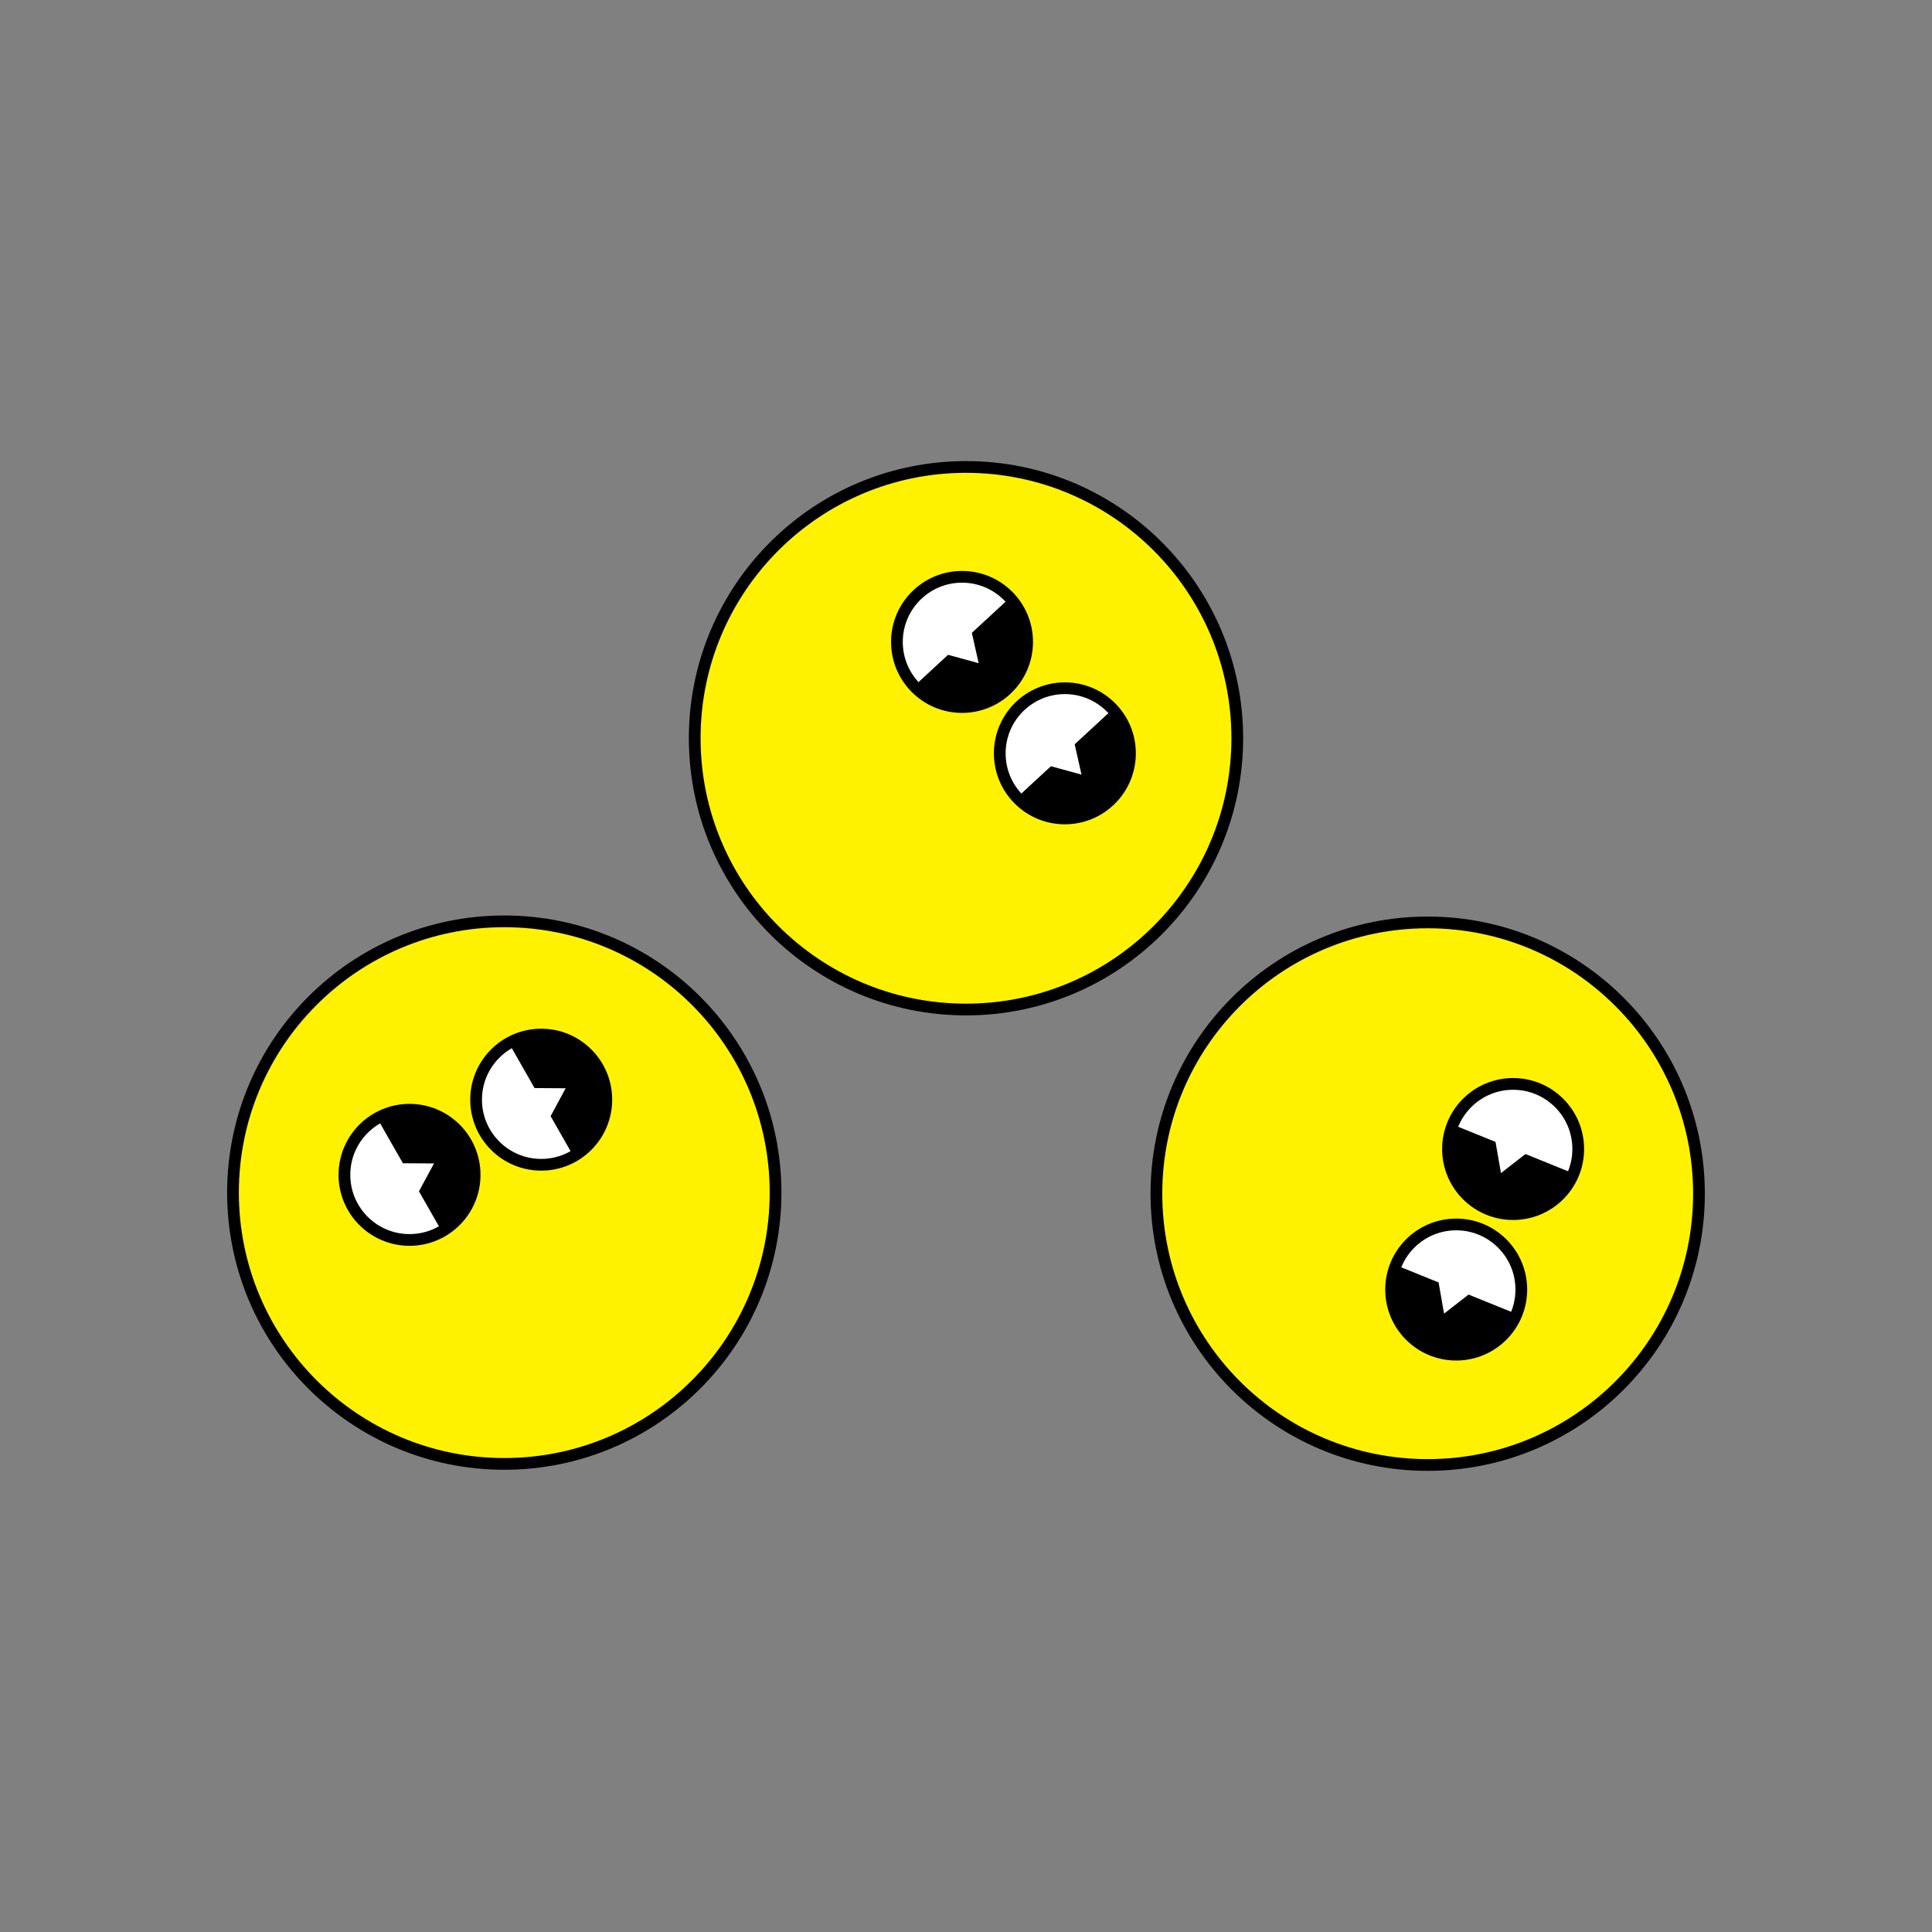
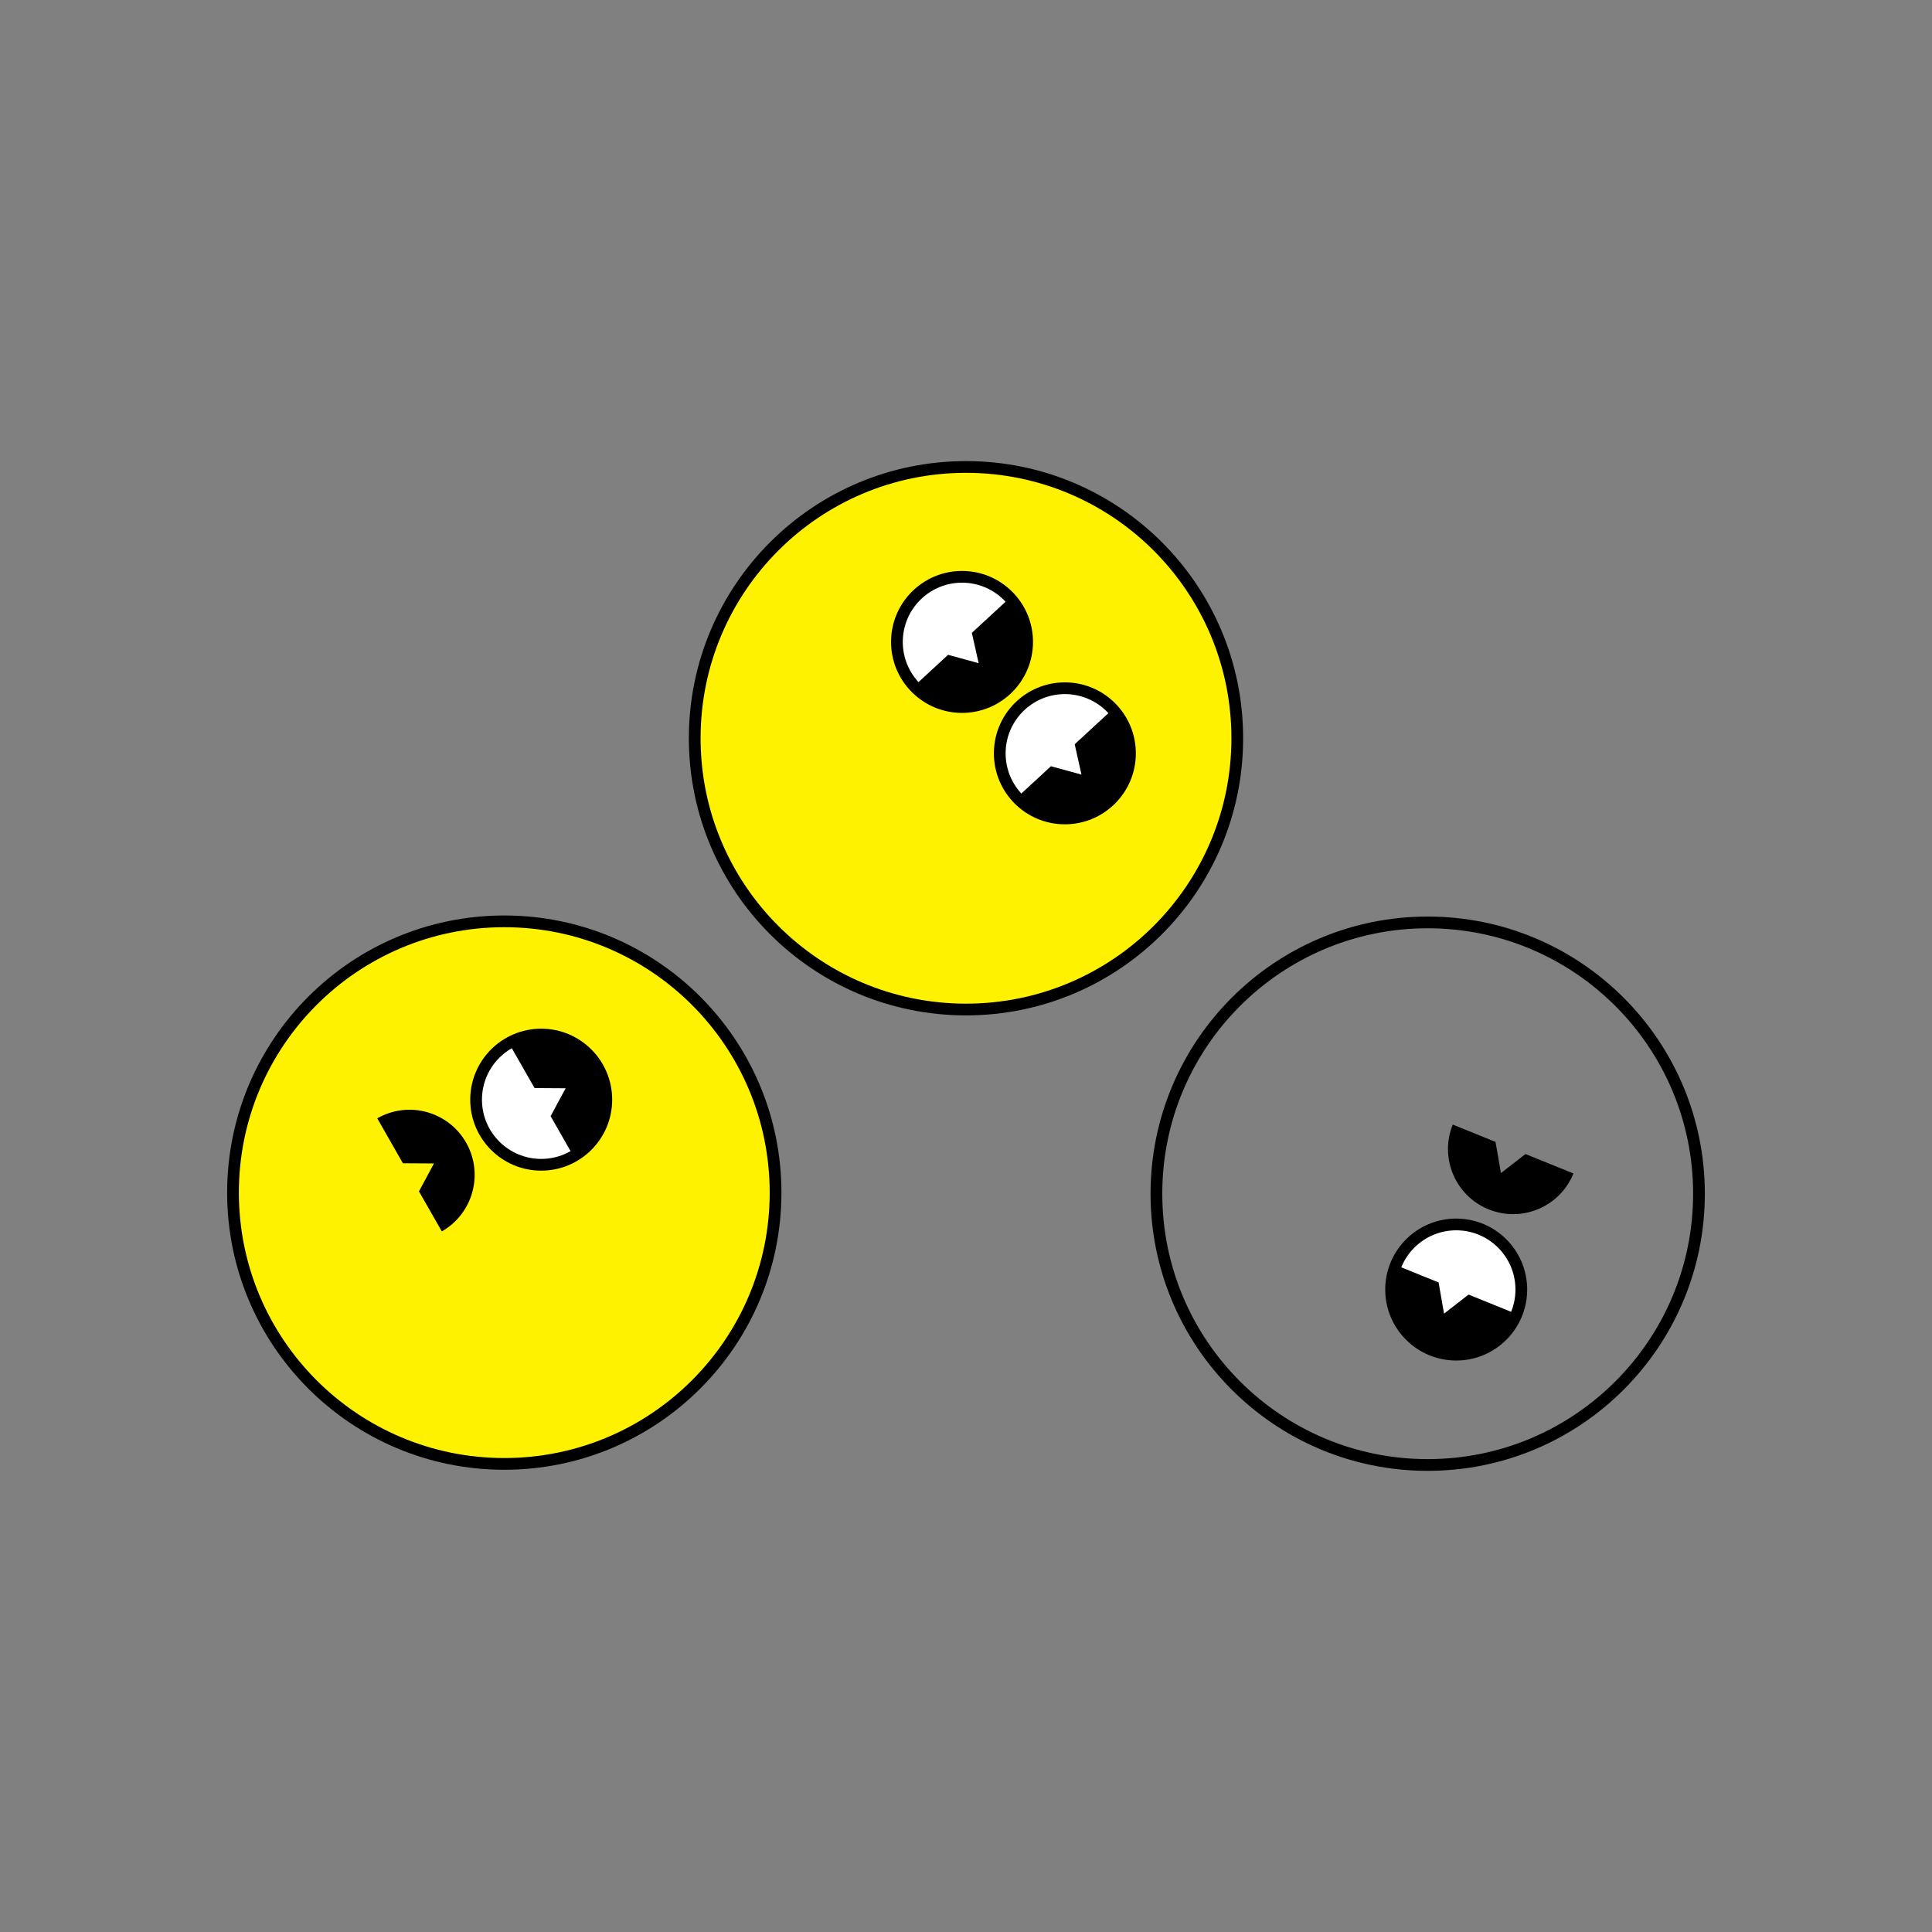
<svg xmlns="http://www.w3.org/2000/svg" id="Layer_1" viewBox="0 0 700 700">
  <rect x="0" y="0" width="700" height="700" fill="#808080" stroke="none" />
  <defs>
    <style>.cls-1{fill:#fff;}.cls-1,.cls-2{stroke:#000;stroke-miterlimit:10;stroke-width:4.25px;}.cls-2{fill:none;}.cls-3{fill:#fff200;}</style>
  </defs>
  <g>
    <g>
      <circle class="cls-3" cx="182.71" cy="432.11" r="98.29" />
      <circle class="cls-2" cx="182.71" cy="432.11" r="98.29" />
    </g>
    <g>
-       <circle class="cls-1" cx="148.38" cy="425.67" r="23.59" />
      <path d="m157.24,421.54l-5.44,10.11,8.28,14.51c11.31-6.46,15.25-20.87,8.79-32.18-6.46-11.31-20.87-15.25-32.18-8.79l9.29,16.28,11.25.07Z" />
    </g>
    <g>
      <circle class="cls-1" cx="196.09" cy="398.43" r="23.59" />
      <path d="m204.94,394.3l-5.44,10.11,8.28,14.51c11.31-6.46,15.25-20.87,8.79-32.18-6.46-11.31-20.87-15.25-32.18-8.79l9.29,16.28,11.25.07Z" />
    </g>
  </g>
  <g>
    <g>
      <circle class="cls-3" cx="350" cy="267.48" r="98.29" />
      <circle class="cls-2" cx="350" cy="267.48" r="98.29" />
    </g>
    <g>
      <circle class="cls-1" cx="348.56" cy="232.58" r="23.59" />
      <path d="m354.58,240.28l-11.07-3.03-12.28,11.33c8.84,9.57,23.76,10.17,33.34,1.33,9.57-8.84,10.17-23.76,1.33-33.34l-13.78,12.72,2.46,10.98Z" />
    </g>
    <g>
      <circle class="cls-1" cx="385.82" cy="272.95" r="23.59" />
      <path d="m391.84,280.65l-11.07-3.03-12.28,11.33c8.84,9.57,23.76,10.17,33.34,1.33,9.57-8.84,10.17-23.76,1.33-33.34l-13.78,12.72,2.46,10.98Z" />
    </g>
  </g>
  <g>
    <g>
-       <circle class="cls-3" cx="517.28" cy="432.5" r="98.29" />
      <circle class="cls-2" cx="517.28" cy="432.5" r="98.29" />
    </g>
    <g>
-       <circle class="cls-1" cx="548.23" cy="416.31" r="23.59" />
      <path d="m543.83,425.04l-1.98-11.31-15.49-6.27c-4.89,12.08.93,25.83,13.01,30.72,12.08,4.89,25.83-.93,30.72-13.01l-17.38-7.04-8.89,6.91Z" />
    </g>
    <g>
      <circle class="cls-1" cx="527.61" cy="467.23" r="23.59" />
      <path d="m523.21,475.96l-1.98-11.31-15.49-6.27c-4.89,12.08.93,25.83,13.01,30.72,12.08,4.89,25.83-.93,30.72-13.01l-17.38-7.04-8.89,6.91Z" />
    </g>
  </g>
</svg>